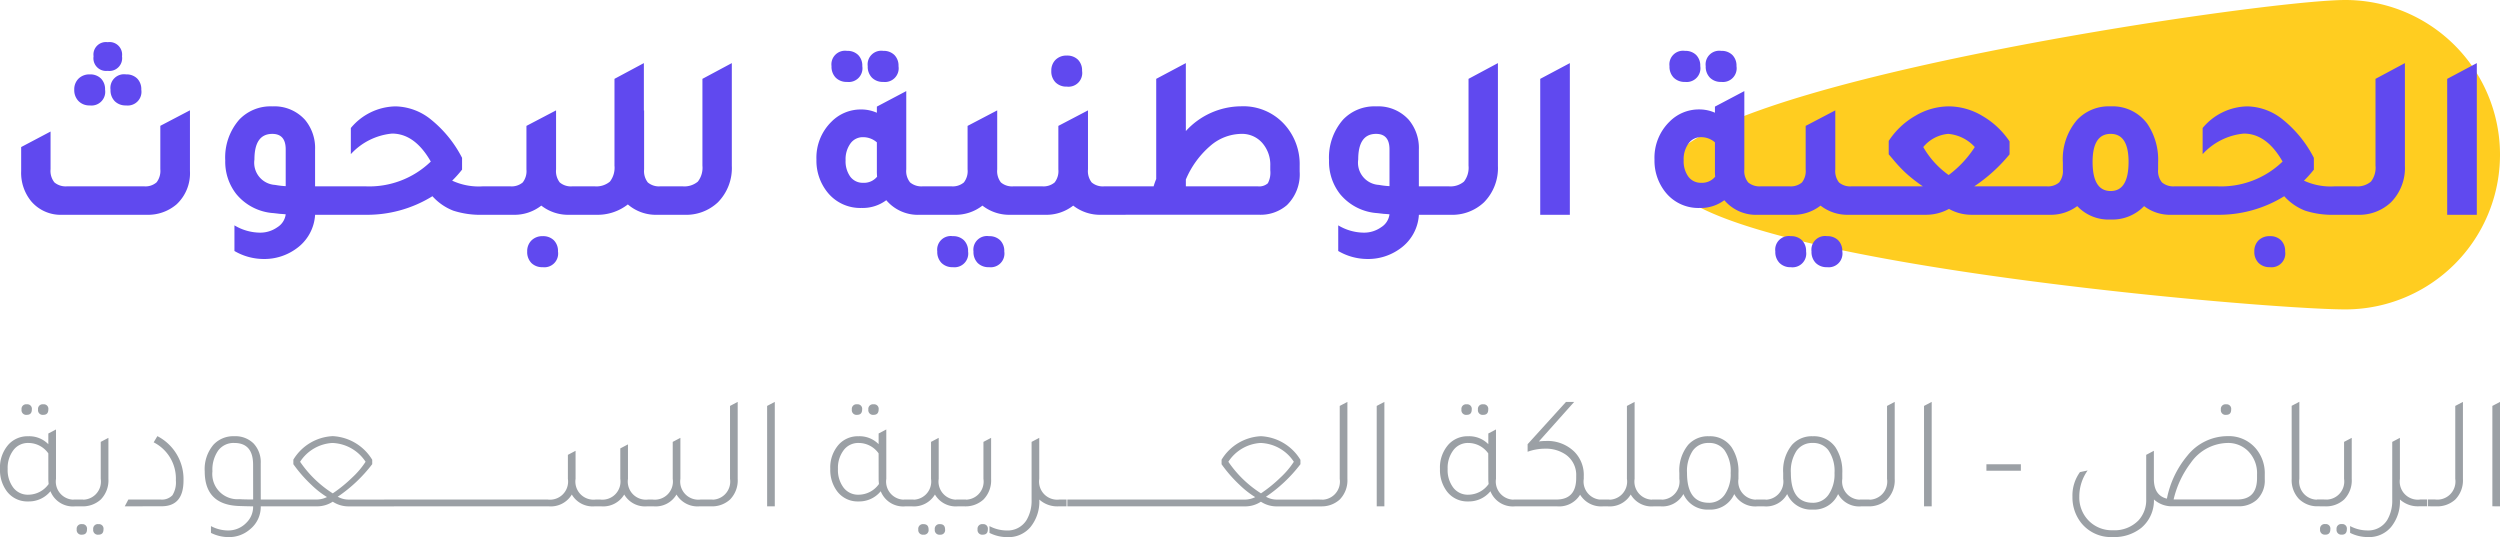
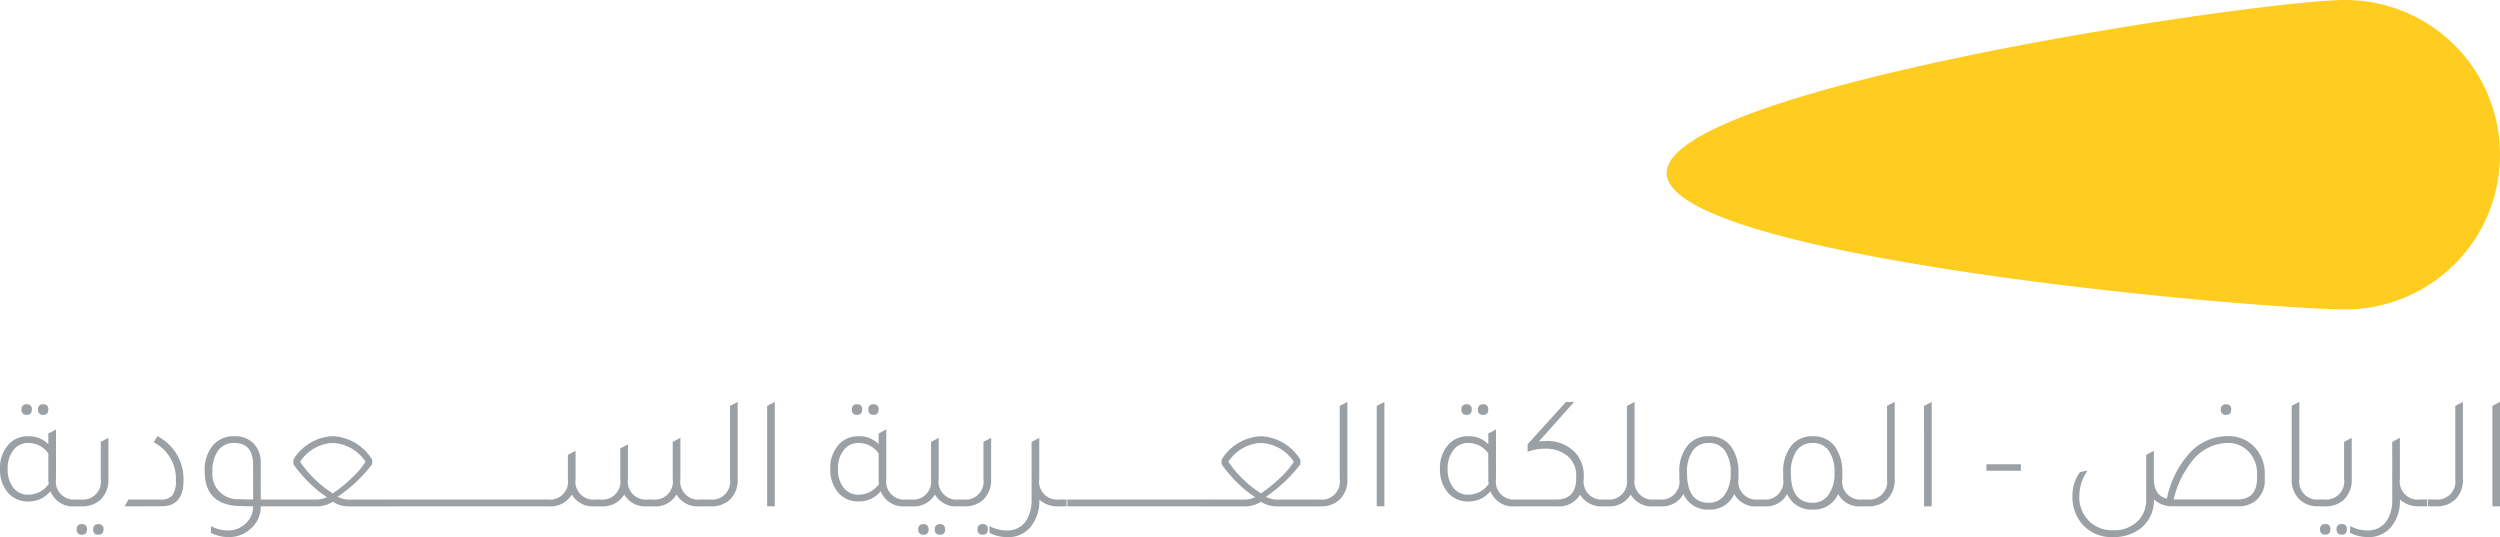
<svg xmlns="http://www.w3.org/2000/svg" width="202" height="43.398" viewBox="0 0 202 43.398">
  <g id="Group_215" data-name="Group 215" transform="translate(-84 -193.646)">
    <path id="Path_2657" data-name="Path 2657" d="M12.5,0a12.5,12.5,0,0,1,0,25c-6.9,0-54.834-4.123-54.834-11.027S5.6,0,12.5,0Z" transform="translate(261 193.646)" fill="#ffcd20" />
    <path id="Path_2655" data-name="Path 2655" d="M2.644-9.273a.377.377,0,0,1-.422-.432.372.372,0,0,1,.422-.419.366.366,0,0,1,.409.419Q3.053-9.273,2.644-9.273Zm1.333,0a.377.377,0,0,1-.422-.432.372.372,0,0,1,.422-.419.366.366,0,0,1,.409.419Q4.385-9.273,3.976-9.273ZM6.641-2.43h.567v.55h-.66A1.945,1.945,0,0,1,4.557-3.1a2.246,2.246,0,0,1-1.794.824A2.063,2.063,0,0,1,1.021-3.11,2.864,2.864,0,0,1,.48-4.9a2.79,2.79,0,0,1,.7-1.989,2.086,2.086,0,0,1,1.583-.654A2.156,2.156,0,0,1,4.385-6.9v-.864l.62-.327V-4.1A1.463,1.463,0,0,0,6.641-2.43ZM4.385-6.159A1.973,1.973,0,0,0,2.762-7a1.461,1.461,0,0,0-1.2.582A2.359,2.359,0,0,0,1.1-4.9a2.349,2.349,0,0,0,.455,1.511,1.469,1.469,0,0,0,1.207.569,2.024,2.024,0,0,0,1.649-.864q-.026-.262-.026-.406ZM6.417-1.88v-.55h.567A1.463,1.463,0,0,0,8.62-4.1V-7.088l.62-.327v3.324A2.208,2.208,0,0,1,8.62-2.43a2.153,2.153,0,0,1-1.544.55ZM7.1.41a.377.377,0,0,1-.422-.432A.372.372,0,0,1,7.1-.441a.366.366,0,0,1,.409.419Q7.512.41,7.1.41Zm1.333,0a.377.377,0,0,1-.422-.432.372.372,0,0,1,.422-.419.366.366,0,0,1,.409.419Q8.844.41,8.435.41ZM10.56-1.88l.29-.55h2.6a1.168,1.168,0,0,0,.963-.347,1.96,1.96,0,0,0,.277-1.2,3.284,3.284,0,0,0-1.794-3.075l.3-.5a3.9,3.9,0,0,1,2.111,3.585q0,2.081-1.768,2.081Zm10.99-.55h1.676v.55H21.549a2.324,2.324,0,0,1-.871,1.858,2.568,2.568,0,0,1-1.715.628,3.2,3.2,0,0,1-1.438-.34v-.55A2.974,2.974,0,0,0,18.9.07a2.02,2.02,0,0,0,1.491-.628,1.786,1.786,0,0,0,.541-1.3V-1.88q-.356,0-1.1-.026-2.81-.079-2.81-2.8a3.035,3.035,0,0,1,.712-2.159,2.181,2.181,0,0,1,1.676-.68,2.082,2.082,0,0,1,1.563.589,2.207,2.207,0,0,1,.574,1.609Zm-.62-2.813Q20.929-7,19.412-7a1.548,1.548,0,0,0-1.3.608,2.7,2.7,0,0,0-.468,1.681,2.037,2.037,0,0,0,2.19,2.251q.356.026,1.1.026Zm6.834,2.591.066.026a1.74,1.74,0,0,0,.8.2h3.681v.55H28.634a2.311,2.311,0,0,1-1.267-.379A2.311,2.311,0,0,1,26.1-1.88H22.433v-.55H26.1a1.919,1.919,0,0,0,.8-.2,7.2,7.2,0,0,1-1.253-.981,10.974,10.974,0,0,1-1.464-1.675v-.366a3.934,3.934,0,0,1,3.18-1.9,3.962,3.962,0,0,1,3.193,1.91v.353A11.832,11.832,0,0,1,27.763-2.652Zm-.4-.275A11.189,11.189,0,0,0,28.931-4.2a6.712,6.712,0,0,0,1.088-1.282A3.35,3.35,0,0,0,27.328-7a3.334,3.334,0,0,0-2.6,1.518A9.058,9.058,0,0,0,27.368-2.927ZM31.523-1.88v-.55h2.322v.55Zm1.53,0v-.55h2.322v.55Zm1.53,0v-.55h2.322v.55Zm1.53,0v-.55h2.322v.55Zm1.53,0v-.55h2.322v.55Zm1.53,0v-.55H41.5v.55Zm1.53,0v-.55h2.322v.55Zm1.53,0v-.55h2.322v.55Zm1.53,0v-.55h.963A1.463,1.463,0,0,0,46.366-4.1V-6.041l.62-.327V-4.1A1.463,1.463,0,0,0,48.622-2.43h.343A1.463,1.463,0,0,0,50.6-4.1v-2.46l.62-.327V-4.1A1.463,1.463,0,0,0,52.857-2.43H53.2A1.463,1.463,0,0,0,54.836-4.1V-7.088l.62-.327V-4.1A1.463,1.463,0,0,0,57.092-2.43h.963v.55H57a1.977,1.977,0,0,1-1.86-.955,1.947,1.947,0,0,1-1.847.955h-.528a1.947,1.947,0,0,1-1.847-.955,1.977,1.977,0,0,1-1.86.955h-.528a1.947,1.947,0,0,1-1.847-.955,1.977,1.977,0,0,1-1.86.955Zm13.5,0v-.55h.567A1.463,1.463,0,0,0,59.466-4.1V-9.993l.62-.327v6.228a2.208,2.208,0,0,1-.62,1.662,2.153,2.153,0,0,1-1.544.55Zm5.2,0V-9.993l.62-.327v8.44Zm7.269-7.393a.377.377,0,0,1-.422-.432.372.372,0,0,1,.422-.419.366.366,0,0,1,.409.419Q70.14-9.273,69.731-9.273Zm1.333,0a.377.377,0,0,1-.422-.432.372.372,0,0,1,.422-.419.366.366,0,0,1,.409.419Q71.472-9.273,71.063-9.273ZM73.728-2.43H74.3v.55h-.66A1.944,1.944,0,0,1,71.644-3.1a2.246,2.246,0,0,1-1.794.824,2.063,2.063,0,0,1-1.741-.837A2.864,2.864,0,0,1,67.567-4.9a2.79,2.79,0,0,1,.7-1.989,2.086,2.086,0,0,1,1.583-.654,2.156,2.156,0,0,1,1.623.641v-.864l.62-.327V-4.1A1.463,1.463,0,0,0,73.728-2.43ZM71.472-6.159A1.973,1.973,0,0,0,69.849-7a1.461,1.461,0,0,0-1.2.582A2.359,2.359,0,0,0,68.187-4.9a2.349,2.349,0,0,0,.455,1.511,1.469,1.469,0,0,0,1.207.569A2.024,2.024,0,0,0,71.5-3.686q-.026-.262-.026-.406ZM77.963-2.43h.567v.55h-.66a1.947,1.947,0,0,1-1.847-.955,1.977,1.977,0,0,1-1.86.955H73.5v-.55h.567A1.463,1.463,0,0,0,75.707-4.1V-7.088l.62-.327V-4.1A1.463,1.463,0,0,0,77.963-2.43ZM75.1-.441q.409,0,.409.432A.366.366,0,0,1,75.1.41a.372.372,0,0,1-.422-.419A.377.377,0,0,1,75.1-.441Zm1.333,0q.409,0,.409.432a.366.366,0,0,1-.409.419.372.372,0,0,1-.422-.419A.377.377,0,0,1,76.433-.441ZM77.739-1.88v-.55h.567A1.463,1.463,0,0,0,79.942-4.1V-7.088l.62-.327v3.324a2.208,2.208,0,0,1-.62,1.662,2.153,2.153,0,0,1-1.544.55ZM79.889.41a.377.377,0,0,1-.422-.432.372.372,0,0,1,.422-.419.366.366,0,0,1,.409.419Q80.3.41,79.889.41Zm6.2-2.839h.567v.55H86a2.153,2.153,0,0,1-1.544-.55,3.267,3.267,0,0,1-.726,2.238,2.326,2.326,0,0,1-1.86.8A3.2,3.2,0,0,1,80.43.266v-.55A2.974,2.974,0,0,0,81.8.07a1.8,1.8,0,0,0,1.623-.837,3.059,3.059,0,0,0,.409-1.649V-7.088l.62-.327V-4.1A1.463,1.463,0,0,0,86.09-2.43Zm.633.55v-.55h2.322v.55Zm1.53,0v-.55h2.322v.55Zm1.53,0v-.55h2.322v.55Zm1.53,0v-.55h2.322v.55Zm1.53,0v-.55h2.322v.55Zm1.53,0v-.55H96.7v.55Zm1.53,0v-.55h2.322v.55Zm6.86-.772.066.026a1.74,1.74,0,0,0,.8.2h3.681v.55h-3.681a2.311,2.311,0,0,1-1.267-.379,2.311,2.311,0,0,1-1.267.379H97.436v-.55H101.1a1.919,1.919,0,0,0,.8-.2,7.2,7.2,0,0,1-1.253-.981,10.974,10.974,0,0,1-1.464-1.675v-.366a3.934,3.934,0,0,1,3.18-1.9,3.962,3.962,0,0,1,3.193,1.91v.353A11.831,11.831,0,0,1,102.766-2.652Zm-.4-.275A11.189,11.189,0,0,0,103.934-4.2a6.712,6.712,0,0,0,1.088-1.282A3.35,3.35,0,0,0,102.331-7a3.334,3.334,0,0,0-2.6,1.518A9.058,9.058,0,0,0,102.371-2.927Zm4.156,1.047v-.55h.567A1.463,1.463,0,0,0,108.73-4.1V-9.993l.62-.327v6.228a2.208,2.208,0,0,1-.62,1.662,2.153,2.153,0,0,1-1.544.55Zm5.2,0V-9.993l.62-.327v8.44Zm7.269-7.393a.377.377,0,0,1-.422-.432.372.372,0,0,1,.422-.419.366.366,0,0,1,.409.419Q119.4-9.273,118.994-9.273Zm1.333,0a.377.377,0,0,1-.422-.432.372.372,0,0,1,.422-.419.366.366,0,0,1,.409.419Q120.735-9.273,120.326-9.273Zm2.665,6.843h.567v.55h-.66A1.944,1.944,0,0,1,120.907-3.1a2.246,2.246,0,0,1-1.794.824,2.063,2.063,0,0,1-1.742-.837A2.864,2.864,0,0,1,116.83-4.9a2.79,2.79,0,0,1,.7-1.989,2.086,2.086,0,0,1,1.583-.654,2.156,2.156,0,0,1,1.623.641v-.864l.62-.327V-4.1A1.463,1.463,0,0,0,122.991-2.43Zm-2.256-3.729A1.973,1.973,0,0,0,119.113-7a1.461,1.461,0,0,0-1.2.582A2.359,2.359,0,0,0,117.45-4.9a2.349,2.349,0,0,0,.455,1.511,1.469,1.469,0,0,0,1.207.569,2.024,2.024,0,0,0,1.649-.864q-.026-.262-.026-.406Zm9.354,3.729h.435v.55H130a1.99,1.99,0,0,1-1.847-.942,1.984,1.984,0,0,1-1.86.942h-3.523v-.55h3.457q1.61,0,1.61-1.74v-.157A2,2,0,0,0,127-6.054a2.818,2.818,0,0,0-1.689-.484,4.076,4.076,0,0,0-1.4.249V-6.9l3.1-3.415h.66l-2.85,3.193a4.039,4.039,0,0,1,.567-.039,3.1,3.1,0,0,1,2.282.851,2.653,2.653,0,0,1,.778,1.989V-4.1A1.463,1.463,0,0,0,130.089-2.43Zm4.1,0h.567v.55h-.66a1.947,1.947,0,0,1-1.847-.955,1.977,1.977,0,0,1-1.86.955h-.66v-.55h.567A1.463,1.463,0,0,0,131.936-4.1V-9.993l.62-.327V-4.1A1.463,1.463,0,0,0,134.192-2.43Zm8.391,0h.567v.55h-.66a1.935,1.935,0,0,1-1.873-.994,2.111,2.111,0,0,1-2.058,1.256A2.111,2.111,0,0,1,136.5-2.875a1.935,1.935,0,0,1-1.873.994h-.66v-.55h.567A1.463,1.463,0,0,0,136.171-4.1v-.471a3.277,3.277,0,0,1,.712-2.277,2.135,2.135,0,0,1,1.676-.694,2.111,2.111,0,0,1,1.834.89,3.537,3.537,0,0,1,.554,2.081V-4.1A1.463,1.463,0,0,0,142.583-2.43Zm-4.024.262a1.518,1.518,0,0,0,1.286-.654,2.894,2.894,0,0,0,.482-1.753,2.942,2.942,0,0,0-.5-1.845A1.513,1.513,0,0,0,138.559-7a1.526,1.526,0,0,0-1.306.628,2.988,2.988,0,0,0-.462,1.793Q136.791-2.168,138.559-2.168Zm12.415-.262h.567v.55h-.66a1.935,1.935,0,0,1-1.873-.994,2.111,2.111,0,0,1-2.058,1.256,2.111,2.111,0,0,1-2.058-1.256,1.935,1.935,0,0,1-1.873.994h-.66v-.55h.567A1.463,1.463,0,0,0,144.562-4.1v-.471a3.278,3.278,0,0,1,.712-2.277,2.135,2.135,0,0,1,1.676-.694,2.111,2.111,0,0,1,1.834.89,3.538,3.538,0,0,1,.554,2.081V-4.1A1.463,1.463,0,0,0,150.974-2.43Zm-4.024.262a1.518,1.518,0,0,0,1.286-.654,2.894,2.894,0,0,0,.482-1.753,2.942,2.942,0,0,0-.5-1.845A1.513,1.513,0,0,0,146.95-7a1.526,1.526,0,0,0-1.306.628,2.988,2.988,0,0,0-.462,1.793Q145.182-2.168,146.95-2.168Zm3.8.288v-.55h.567A1.463,1.463,0,0,0,152.953-4.1V-9.993l.62-.327v6.228a2.208,2.208,0,0,1-.62,1.662,2.153,2.153,0,0,1-1.544.55Zm5.2,0V-9.993l.62-.327v8.44Zm7.824-2.879h-2.784v-.523h2.784Zm16.584-4.514a.377.377,0,0,1-.422-.432.372.372,0,0,1,.422-.419.366.366,0,0,1,.409.419Q180.764-9.273,180.355-9.273ZM175.566-2.5a7.737,7.737,0,0,1,1.649-3.468,4.158,4.158,0,0,1,3.232-1.583,2.854,2.854,0,0,1,2.3.994,3.083,3.083,0,0,1,.726,2.094v.393a2.128,2.128,0,0,1-.66,1.675,2.164,2.164,0,0,1-1.5.51h-5.251a2.153,2.153,0,0,1-1.544-.55,2.886,2.886,0,0,1-1.016,2.29,3.491,3.491,0,0,1-2.309.746,3.076,3.076,0,0,1-2.559-1.151,3.327,3.327,0,0,1-.7-2.12,3.2,3.2,0,0,1,.607-1.976l.62-.131a3.617,3.617,0,0,0-.673,2.107,2.661,2.661,0,0,0,.8,1.989,2.611,2.611,0,0,0,1.9.733,2.7,2.7,0,0,0,2.085-.8,2.418,2.418,0,0,0,.62-1.714V-6.041l.62-.327V-4.1Q174.511-2.757,175.566-2.5Zm7.283-1.675v-.288a2.522,2.522,0,0,0-.752-1.91A2.281,2.281,0,0,0,180.461-7a3.707,3.707,0,0,0-2.968,1.609,7.825,7.825,0,0,0-1.385,2.957h5.132Q182.849-2.43,182.849-4.17Zm4.961,2.29a2.109,2.109,0,0,1-1.583-.6,2.216,2.216,0,0,1-.58-1.616v-5.9l.62-.327V-4.1A1.463,1.463,0,0,0,187.9-2.43h.567v.55Zm-.132,0v-.55h.567A1.463,1.463,0,0,0,189.881-4.1V-7.088l.62-.327v3.324a2.208,2.208,0,0,1-.62,1.662,2.153,2.153,0,0,1-1.544.55Zm.686,2.29a.377.377,0,0,1-.422-.432.372.372,0,0,1,.422-.419.366.366,0,0,1,.409.419Q188.772.41,188.363.41Zm1.333,0a.377.377,0,0,1-.422-.432.372.372,0,0,1,.422-.419.366.366,0,0,1,.409.419Q190.1.41,189.7.41Zm6.333-2.839h.567v.55h-.66a2.153,2.153,0,0,1-1.544-.55,3.267,3.267,0,0,1-.726,2.238,2.326,2.326,0,0,1-1.86.8,3.2,3.2,0,0,1-1.438-.34v-.55a2.974,2.974,0,0,0,1.372.353,1.8,1.8,0,0,0,1.623-.837,3.059,3.059,0,0,0,.409-1.649V-7.088l.62-.327V-4.1A1.463,1.463,0,0,0,196.029-2.43Zm.633.55v-.55h.567A1.463,1.463,0,0,0,198.865-4.1V-9.993l.62-.327v6.228a2.208,2.208,0,0,1-.62,1.662,2.153,2.153,0,0,1-1.544.55Zm5.2,0V-9.993l.62-.327v8.44Z" transform="translate(83.52 236.438)" fill="#9ba0a5" />
-     <path id="Path_2656" data-name="Path 2656" d="M8.7-11.628a1.025,1.025,0,0,1-1.14-1.178,1.008,1.008,0,0,1,1.14-1.14,1.016,1.016,0,0,1,1.159,1.14A1.033,1.033,0,0,1,8.7-11.628ZM7.258-8.835a1.214,1.214,0,0,1-.912-.351A1.265,1.265,0,0,1,6-10.108,1.208,1.208,0,0,1,6.346-11a1.233,1.233,0,0,1,.912-.342,1.219,1.219,0,0,1,.9.333,1.219,1.219,0,0,1,.332.9A1.109,1.109,0,0,1,7.258-8.835Zm2.926,0a1.233,1.233,0,0,1-.912-.342,1.258,1.258,0,0,1-.342-.931,1.1,1.1,0,0,1,1.254-1.235,1.219,1.219,0,0,1,.9.333,1.219,1.219,0,0,1,.333.9A1.109,1.109,0,0,1,10.184-8.835ZM5.054,0A3.125,3.125,0,0,1,2.527-1.083,3.626,3.626,0,0,1,1.71-3.534V-5.472L4.085-6.726v3.04A1.489,1.489,0,0,0,4.4-2.612,1.426,1.426,0,0,0,5.434-2.3h6.194a1.364,1.364,0,0,0,1.026-.323,1.526,1.526,0,0,0,.3-1.064v-3.5l2.394-1.254v4.9a3.434,3.434,0,0,1-1.083,2.7A3.546,3.546,0,0,1,11.837,0ZM27.8-2.3V0H25.46a3.608,3.608,0,0,1-1.52,2.736,4.377,4.377,0,0,1-2.66.836,4.686,4.686,0,0,1-2.337-.646V.855a4.09,4.09,0,0,0,2.052.589,2.389,2.389,0,0,0,1.415-.437,1.438,1.438,0,0,0,.675-1.045q-.152-.019-.475-.038l-.494-.057a4.262,4.262,0,0,1-3.021-1.539A4.225,4.225,0,0,1,18.2-4.389,4.64,4.64,0,0,1,19.342-7.7,3.492,3.492,0,0,1,22-8.759a3.329,3.329,0,0,1,2.641,1.083,3.553,3.553,0,0,1,.817,2.432V-2.3ZM23.085-5.282q0-1.254-1.083-1.254-1.444,0-1.444,2.071A1.794,1.794,0,0,0,22.23-2.413a6.557,6.557,0,0,0,.855.1ZM39.045-2.3h1.6V0H39.026a7.117,7.117,0,0,1-2.4-.333A4.384,4.384,0,0,1,34.941-1.5,10.023,10.023,0,0,1,29.469,0H26.657V-2.3h2.831a7.151,7.151,0,0,0,5.32-2q-1.292-2.261-3.135-2.261A5.179,5.179,0,0,0,28.348-4.9V-7.011a4.792,4.792,0,0,1,3.61-1.748,4.69,4.69,0,0,1,2.888,1.083A9.566,9.566,0,0,1,37.335-4.6v.95a9.1,9.1,0,0,1-.8.893A5.12,5.12,0,0,0,39.045-2.3Zm7.22,0h1.71V0H46.037a3.527,3.527,0,0,1-2.3-.741,3.527,3.527,0,0,1-2.3.741H39.5V-2.3h1.71a1.391,1.391,0,0,0,1.026-.313,1.488,1.488,0,0,0,.3-1.055V-7.182l2.394-1.254v4.769a1.488,1.488,0,0,0,.3,1.055A1.391,1.391,0,0,0,46.265-2.3ZM43.852,1.729a1.219,1.219,0,0,1,.9.332,1.219,1.219,0,0,1,.333.9,1.109,1.109,0,0,1-1.235,1.273A1.233,1.233,0,0,1,42.94,3.9a1.258,1.258,0,0,1-.342-.931,1.208,1.208,0,0,1,.342-.893A1.233,1.233,0,0,1,43.852,1.729ZM53.371-2.3h1.71V0H53.143A3.474,3.474,0,0,1,50.73-.836,3.976,3.976,0,0,1,48.165,0h-1.33V-2.3h1.2a1.691,1.691,0,0,0,1.245-.38,1.821,1.821,0,0,0,.37-1.292v-7.011l2.375-1.273v3.838l.019-.019v4.769a1.488,1.488,0,0,0,.3,1.055A1.391,1.391,0,0,0,53.371-2.3Zm.57,2.3V-2.3h1.2a1.691,1.691,0,0,0,1.245-.38,1.821,1.821,0,0,0,.37-1.292v-7.011l2.375-1.273v8.3a3.943,3.943,0,0,1-1.121,2.945A3.737,3.737,0,0,1,55.271,0Zm14.5-10.735a1.233,1.233,0,0,1-.912-.342,1.258,1.258,0,0,1-.342-.931,1.1,1.1,0,0,1,1.254-1.235,1.219,1.219,0,0,1,.9.332,1.219,1.219,0,0,1,.333.9A1.109,1.109,0,0,1,68.438-10.735Zm2.926,0a1.233,1.233,0,0,1-.912-.342,1.258,1.258,0,0,1-.342-.931,1.1,1.1,0,0,1,1.254-1.235,1.219,1.219,0,0,1,.9.332,1.219,1.219,0,0,1,.333.9A1.109,1.109,0,0,1,71.364-10.735ZM74.575-2.3h1.71V0H74.347a3.344,3.344,0,0,1-2.736-1.178,3.18,3.18,0,0,1-1.995.627,3.389,3.389,0,0,1-2.793-1.311,4.072,4.072,0,0,1-.855-2.6,4.069,4.069,0,0,1,1.216-3.059,3.321,3.321,0,0,1,2.375-.988,3.1,3.1,0,0,1,1.292.266V-8.74l2.375-1.254v6.327a1.457,1.457,0,0,0,.313,1.055A1.426,1.426,0,0,0,74.575-2.3ZM70.851-5.852A1.688,1.688,0,0,0,69.73-6.27a1.218,1.218,0,0,0-1.017.513,2.173,2.173,0,0,0-.389,1.349,2.127,2.127,0,0,0,.38,1.33,1.246,1.246,0,0,0,1.045.494,1.36,1.36,0,0,0,1.121-.494,4.24,4.24,0,0,1-.019-.475ZM81.909-2.3h1.71V0H81.681a3.527,3.527,0,0,1-2.3-.741,3.527,3.527,0,0,1-2.3.741H75.145V-2.3h1.71a1.391,1.391,0,0,0,1.026-.313,1.488,1.488,0,0,0,.3-1.055V-7.182l2.394-1.254v4.769a1.488,1.488,0,0,0,.3,1.055A1.391,1.391,0,0,0,81.909-2.3ZM76.988,1.729a1.219,1.219,0,0,1,.9.332,1.219,1.219,0,0,1,.333.9,1.109,1.109,0,0,1-1.235,1.273,1.233,1.233,0,0,1-.912-.342,1.258,1.258,0,0,1-.342-.931A1.1,1.1,0,0,1,76.988,1.729Zm2.926,0a1.22,1.22,0,0,1,.9.332,1.22,1.22,0,0,1,.332.9,1.109,1.109,0,0,1-1.235,1.273A1.233,1.233,0,0,1,79,3.9a1.258,1.258,0,0,1-.342-.931A1.1,1.1,0,0,1,79.914,1.729ZM86.2-10.355a1.233,1.233,0,0,1-.912-.342,1.258,1.258,0,0,1-.342-.931,1.208,1.208,0,0,1,.342-.893,1.233,1.233,0,0,1,.912-.342,1.22,1.22,0,0,1,.9.333,1.22,1.22,0,0,1,.332.9A1.109,1.109,0,0,1,86.2-10.355ZM89.243-2.3h1.71V0H89.015a3.527,3.527,0,0,1-2.3-.741,3.527,3.527,0,0,1-2.3.741H82.479V-2.3h1.71a1.391,1.391,0,0,0,1.026-.313,1.488,1.488,0,0,0,.3-1.055V-7.182l2.394-1.254v4.769a1.488,1.488,0,0,0,.3,1.055A1.391,1.391,0,0,0,89.243-2.3Zm6.574-4.465a6.094,6.094,0,0,1,4.465-2A4.478,4.478,0,0,1,103.873-7.2a4.775,4.775,0,0,1,1.14,3.249V-3.5a3.483,3.483,0,0,1-1.026,2.717,3.255,3.255,0,0,1-2.28.779H89.813V-2.3h3.4a5.62,5.62,0,0,1,.209-.589v-8.094l2.394-1.273Zm6.821,3.173v-.361a2.663,2.663,0,0,0-.656-1.862,2.169,2.169,0,0,0-1.682-.722,3.9,3.9,0,0,0-2.518.978A7.332,7.332,0,0,0,95.817-2.85V-2.3h5.8a1.044,1.044,0,0,0,.826-.247A1.827,1.827,0,0,0,102.638-3.591ZM116.983-2.3V0h-2.337a3.608,3.608,0,0,1-1.52,2.736,4.377,4.377,0,0,1-2.66.836,4.686,4.686,0,0,1-2.337-.646V.855a4.09,4.09,0,0,0,2.052.589,2.389,2.389,0,0,0,1.416-.437,1.438,1.438,0,0,0,.674-1.045q-.152-.019-.475-.038L111.3-.133a4.262,4.262,0,0,1-3.021-1.539,4.225,4.225,0,0,1-.893-2.717,4.64,4.64,0,0,1,1.14-3.306,3.492,3.492,0,0,1,2.66-1.064,3.329,3.329,0,0,1,2.641,1.083,3.552,3.552,0,0,1,.817,2.432V-2.3Zm-4.712-2.983q0-1.254-1.083-1.254-1.444,0-1.444,2.071a1.794,1.794,0,0,0,1.672,2.052,6.557,6.557,0,0,0,.855.1ZM115.843,0V-2.3h1.2a1.691,1.691,0,0,0,1.244-.38,1.821,1.821,0,0,0,.37-1.292v-7.011l2.375-1.273v8.3a3.943,3.943,0,0,1-1.121,2.945A3.737,3.737,0,0,1,117.173,0Zm8.607,0V-10.982l2.394-1.273V0Zm11.7-10.735a1.233,1.233,0,0,1-.912-.342,1.258,1.258,0,0,1-.342-.931,1.1,1.1,0,0,1,1.254-1.235,1.22,1.22,0,0,1,.9.332,1.219,1.219,0,0,1,.332.9A1.109,1.109,0,0,1,136.154-10.735Zm2.926,0a1.233,1.233,0,0,1-.912-.342,1.258,1.258,0,0,1-.342-.931,1.1,1.1,0,0,1,1.254-1.235,1.22,1.22,0,0,1,.9.332,1.22,1.22,0,0,1,.333.9A1.109,1.109,0,0,1,139.08-10.735ZM142.291-2.3H144V0h-1.938a3.344,3.344,0,0,1-2.736-1.178,3.18,3.18,0,0,1-1.995.627,3.389,3.389,0,0,1-2.793-1.311,4.072,4.072,0,0,1-.855-2.6A4.069,4.069,0,0,1,134.9-7.524a3.321,3.321,0,0,1,2.375-.988,3.1,3.1,0,0,1,1.292.266V-8.74l2.375-1.254v6.327a1.457,1.457,0,0,0,.313,1.055A1.426,1.426,0,0,0,142.291-2.3Zm-3.724-3.553a1.688,1.688,0,0,0-1.121-.418,1.218,1.218,0,0,0-1.016.513,2.173,2.173,0,0,0-.39,1.349,2.127,2.127,0,0,0,.38,1.33,1.246,1.246,0,0,0,1.045.494,1.36,1.36,0,0,0,1.121-.494,4.24,4.24,0,0,1-.019-.475ZM149.625-2.3h1.71V0H149.4a3.527,3.527,0,0,1-2.3-.741A3.527,3.527,0,0,1,144.8,0h-1.938V-2.3h1.71a1.391,1.391,0,0,0,1.026-.313,1.488,1.488,0,0,0,.3-1.055V-7.182l2.394-1.254v4.769a1.488,1.488,0,0,0,.3,1.055A1.391,1.391,0,0,0,149.625-2.3ZM144.7,1.729a1.22,1.22,0,0,1,.9.332,1.219,1.219,0,0,1,.332.9A1.109,1.109,0,0,1,144.7,4.237a1.233,1.233,0,0,1-.912-.342,1.258,1.258,0,0,1-.342-.931A1.1,1.1,0,0,1,144.7,1.729Zm2.926,0a1.219,1.219,0,0,1,.9.332,1.22,1.22,0,0,1,.333.9,1.109,1.109,0,0,1-1.235,1.273,1.233,1.233,0,0,1-.912-.342,1.258,1.258,0,0,1-.342-.931A1.1,1.1,0,0,1,147.63,1.729ZM159.524-2.3h5.225l.038,2.3H159.3a3.7,3.7,0,0,1-1.824-.475A3.842,3.842,0,0,1,155.648,0h-5.453V-2.3h5.168a12.459,12.459,0,0,1-1.425-1.121,11.821,11.821,0,0,1-.988-1.064q-.209-.247-.342-.4V-5.966A6.312,6.312,0,0,1,154.764-8a5.365,5.365,0,0,1,2.708-.76,5.334,5.334,0,0,1,2.7.77,6.657,6.657,0,0,1,2.2,2.062v1.045A13.047,13.047,0,0,1,159.524-2.3Zm-2.071-.912a8.631,8.631,0,0,0,2.109-2.261,3.276,3.276,0,0,0-2.147-1.064A2.938,2.938,0,0,0,155.4-5.472,7.093,7.093,0,0,0,157.453-3.211Zm18.278.912h1.691V0h-1.938a3.465,3.465,0,0,1-2.242-.7,3.545,3.545,0,0,1-2.7,1.083,3.47,3.47,0,0,1-2.7-1.083,3.593,3.593,0,0,1-2.261.7h-1.938V-2.3h1.71a1.391,1.391,0,0,0,1.026-.313,1.488,1.488,0,0,0,.3-1.055v-.551a4.857,4.857,0,0,1,1.159-3.458,3.507,3.507,0,0,1,2.7-1.083,3.475,3.475,0,0,1,2.964,1.406,5.192,5.192,0,0,1,.874,3.135v.551a1.457,1.457,0,0,0,.314,1.055A1.426,1.426,0,0,0,175.731-2.3Zm-5.187.38q1.444,0,1.444-2.356,0-2.261-1.444-2.261-1.463,0-1.463,2.261Q169.081-1.919,170.544-1.919ZM188.67-2.3h1.6V0h-1.615a7.117,7.117,0,0,1-2.4-.333A4.384,4.384,0,0,1,184.566-1.5,10.023,10.023,0,0,1,179.094,0h-2.812V-2.3h2.831a7.151,7.151,0,0,0,5.32-2q-1.292-2.261-3.135-2.261A5.179,5.179,0,0,0,177.973-4.9V-7.011a4.792,4.792,0,0,1,3.61-1.748,4.69,4.69,0,0,1,2.888,1.083A9.566,9.566,0,0,1,186.96-4.6v.95a9.1,9.1,0,0,1-.8.893A5.12,5.12,0,0,0,188.67-2.3Zm-5.263,4.028a1.22,1.22,0,0,1,.9.332,1.219,1.219,0,0,1,.332.9,1.109,1.109,0,0,1-1.235,1.273,1.233,1.233,0,0,1-.912-.342,1.258,1.258,0,0,1-.342-.931,1.208,1.208,0,0,1,.342-.893A1.233,1.233,0,0,1,183.407,1.729ZM189.126,0V-2.3h1.2a1.691,1.691,0,0,0,1.245-.38,1.821,1.821,0,0,0,.37-1.292v-7.011l2.375-1.273v8.3a3.943,3.943,0,0,1-1.121,2.945A3.737,3.737,0,0,1,190.456,0Zm8.607,0V-10.982l2.394-1.273V0Z" transform="translate(84 211)" fill="#6049ef" />
  </g>
</svg>